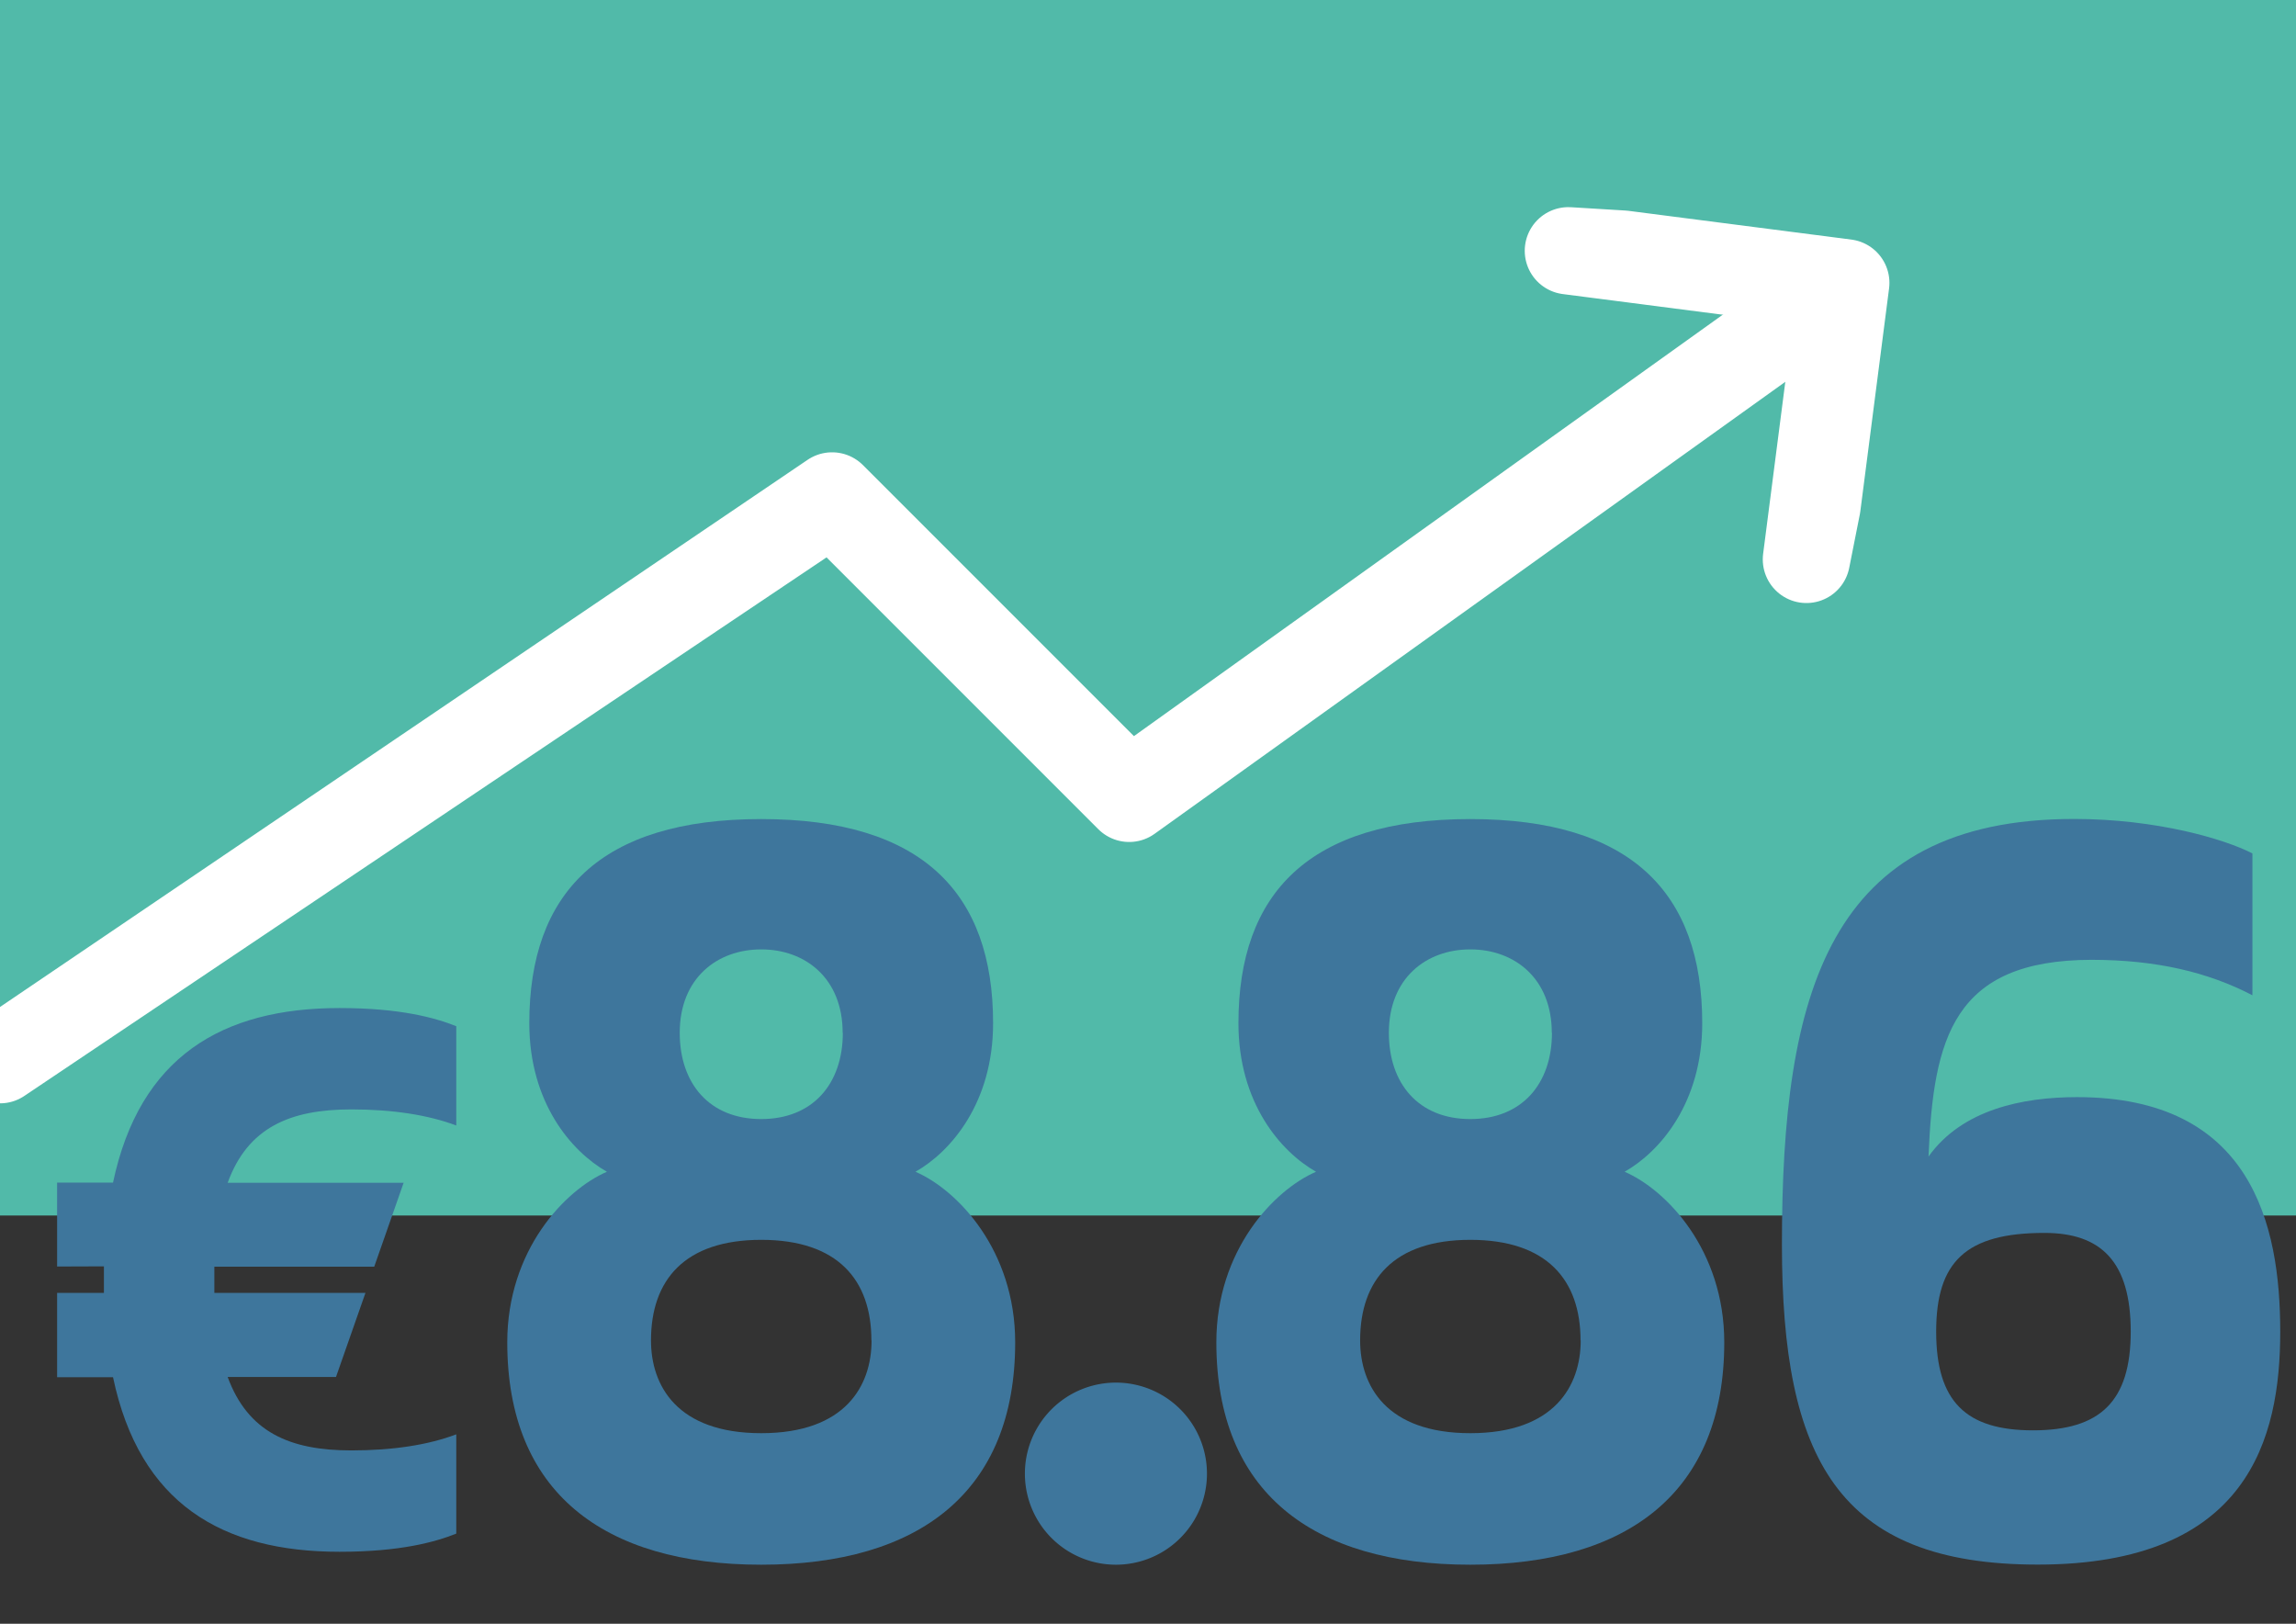
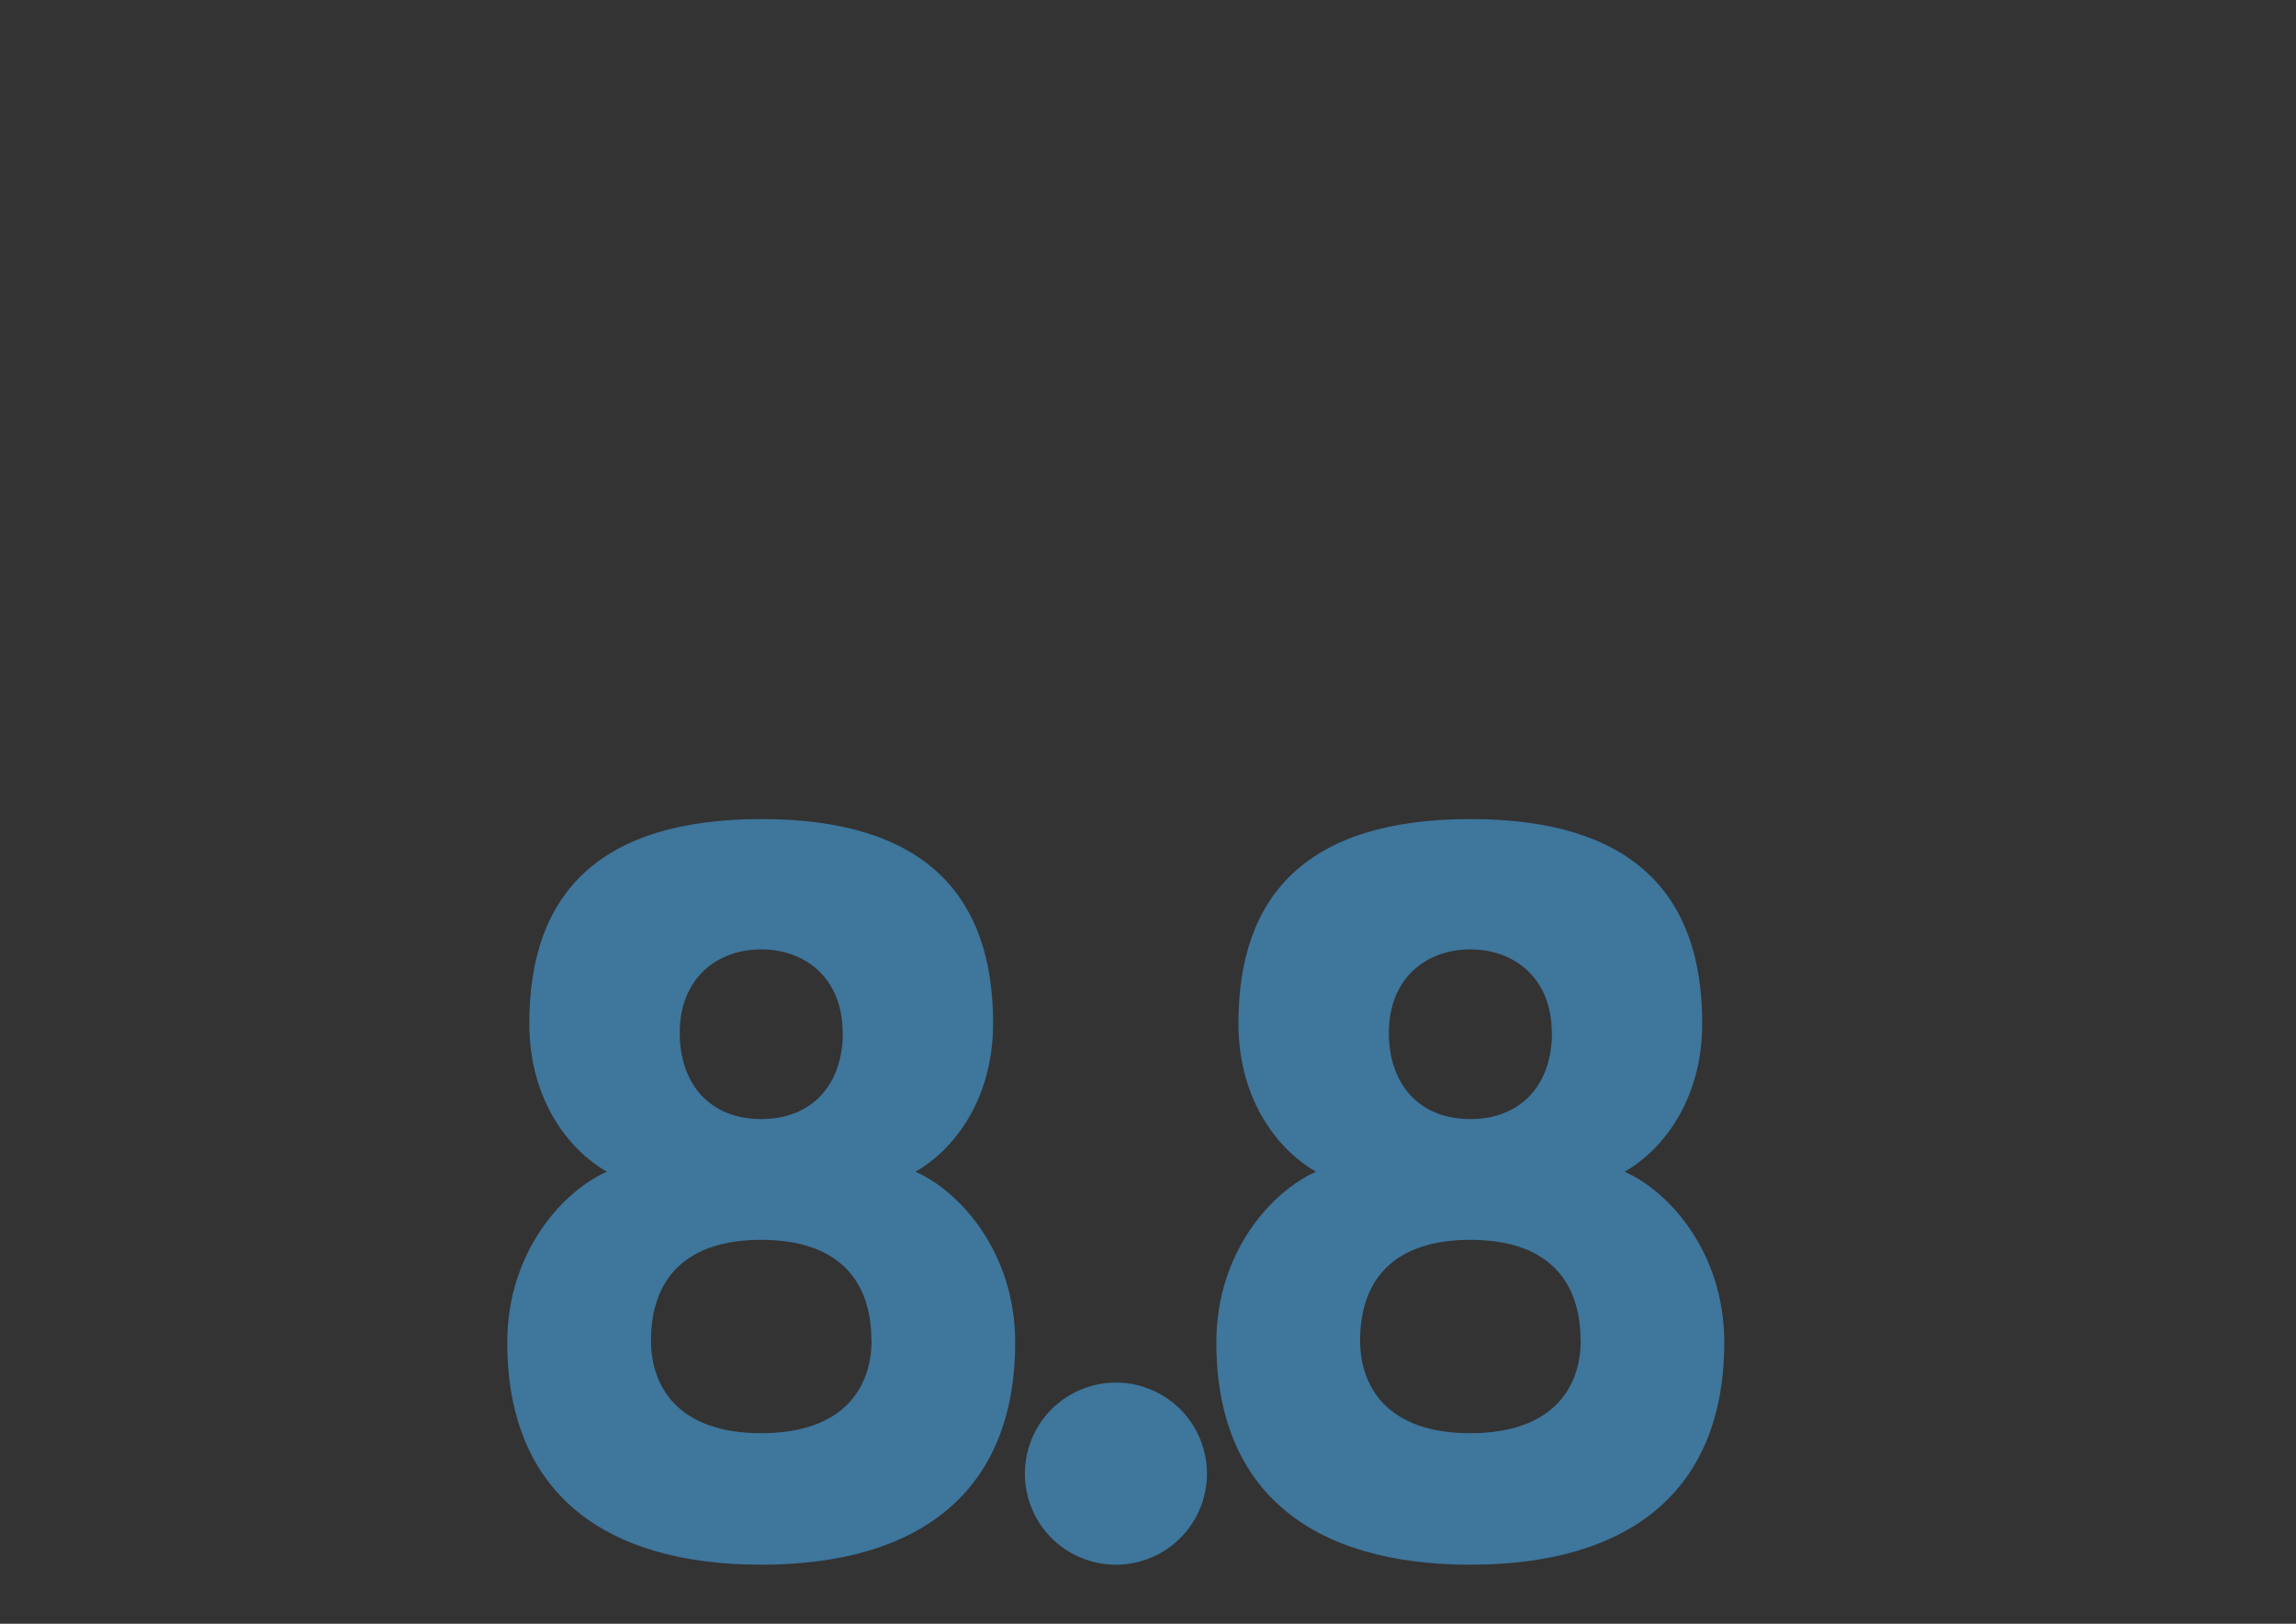
<svg xmlns="http://www.w3.org/2000/svg" viewBox="0 0 420.94 297.64">
  <rect x="0" y="0" width="420.94" height="297.64" fill="#333333" stroke="none" />
  <defs>
    <style>.a{fill:#51baa9;}.b{fill:none;stroke:#fff;stroke-linecap:round;stroke-linejoin:round;stroke-width:16px;}.c{fill:#3e769c;}</style>
  </defs>
-   <rect class="a" width="420.94" height="222.81" />
-   <polygon class="b" points="0 194.25 152.55 90.91 207.03 145.39 337.75 51.85 338.21 52.34 207.02 146.34 152.54 91.86 0 194.25" />
-   <polygon class="b" points="333.13 92.71 331.18 102.54 337.64 52.44 287.54 45.97 297.54 46.58 338.4 51.85 333.13 92.71" />
  <path class="c" d="M93,246.06c0-16.86,10.54-27.93,18.27-31.27-6.5-3.69-14.23-12.65-14.23-27.23,0-23.89,13-37.42,42.52-37.42s42.51,13.53,42.51,37.42c0,14.58-7.73,23.54-14.23,27.23,7.73,3.34,18.28,14.41,18.28,31.27,0,27.41-17.57,40.76-46.56,40.76S93,273.47,93,246.06Zm66.76-.35c0-11.07-6.15-18.44-20.2-18.44s-20.21,7.37-20.21,18.44c0,8.26,4.75,17,20.21,17S159.79,254,159.79,245.71Zm-5.27-56.39c0-10-6.85-15.29-14.93-15.29s-14.94,5.27-14.94,15.29c0,9.31,5.45,15.81,14.94,15.81S154.52,198.63,154.52,189.32Z" />
  <path class="c" d="M204.59,253.44a16.69,16.69,0,0,1,0,33.38,16.69,16.69,0,0,1,0-33.38Z" />
  <path class="c" d="M223,246.06c0-16.86,10.55-27.93,18.28-31.27-6.51-3.69-14.23-12.65-14.23-27.23,0-23.89,13-37.42,42.51-37.42s42.52,13.53,42.52,37.42c0,14.58-7.73,23.54-14.23,27.23,7.73,3.34,18.27,14.41,18.27,31.27,0,27.41-17.57,40.76-46.56,40.76S223,273.47,223,246.06Zm66.77-.35c0-11.07-6.15-18.44-20.21-18.44s-20.2,7.37-20.2,18.44c0,8.26,4.74,17,20.2,17S289.8,254,289.8,245.71Zm-5.27-56.39c0-10-6.86-15.29-14.94-15.29s-14.93,5.27-14.93,15.29c0,9.31,5.44,15.81,14.93,15.81S284.53,198.63,284.53,189.32Z" />
-   <path class="c" d="M353.57,212c6.15-8.61,17.22-10.89,27.23-10.89,32,0,37.25,23.36,37.25,43,0,19.5-5.8,42.69-44.45,42.69-36.72,0-46.91-19.5-46.91-58.68,0-46,8.43-78,53.58-78,15.11,0,27.59,3.69,32.68,6.32v26c-8.08-4.21-17.57-6.5-29.52-6.5C358.14,176,354.45,190.19,353.57,212ZM374.83,226c-14.41,0-19.86,5.27-19.86,18.09s5.45,18.1,17.75,18.1,17.92-5.27,17.92-18.1S385.19,226,374.83,226Z" />
-   <path class="c" d="M10.47,232.16V216.78H20.72c4.87-23.06,20-32,41.52-32,11.15,0,17.56,1.79,21.41,3.33v18.2c-5.13-1.93-11.67-2.95-19.23-2.95-11.27,0-19,3.33-22.68,13.45H74l-5.39,15.38H39.3V237H67L61.6,252.41H41.74c3.72,10.13,11.41,13.46,22.68,13.46,7.56,0,14.1-1,19.23-2.95v18.2c-3.85,1.54-10.26,3.33-21.41,3.33-21.53,0-36.65-8.84-41.52-32H10.47V237h8.58v-4.87Z" />
</svg>